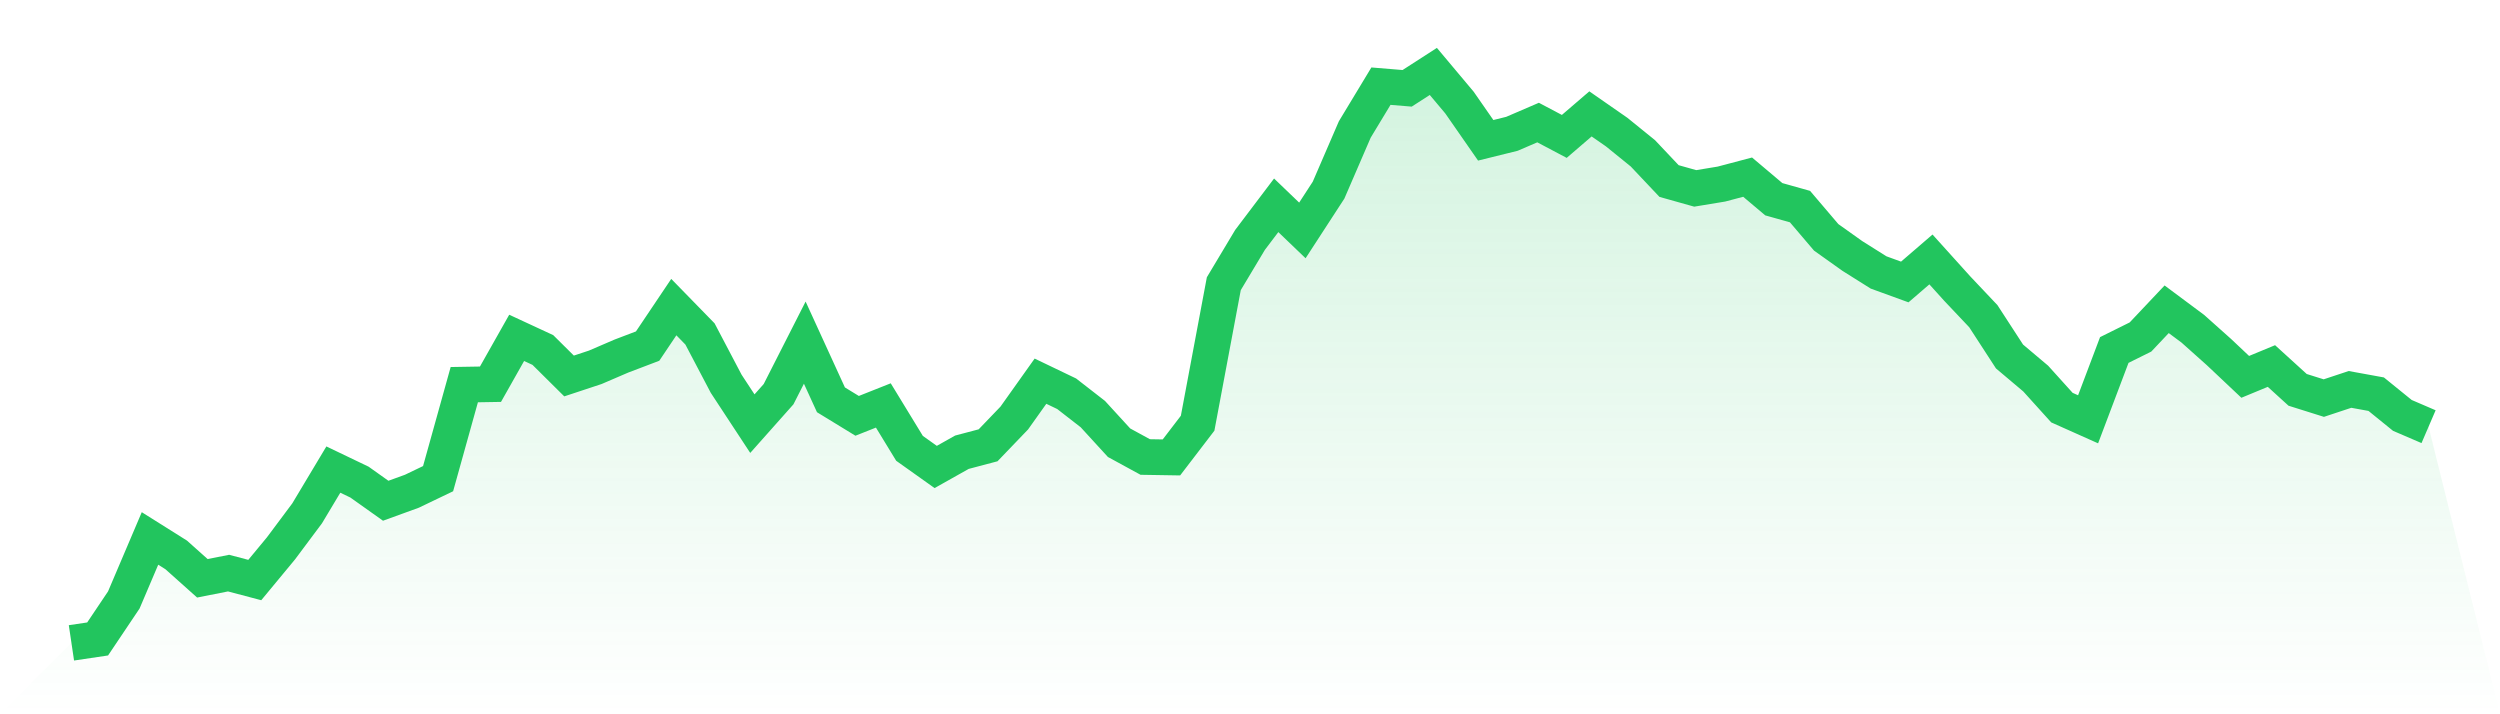
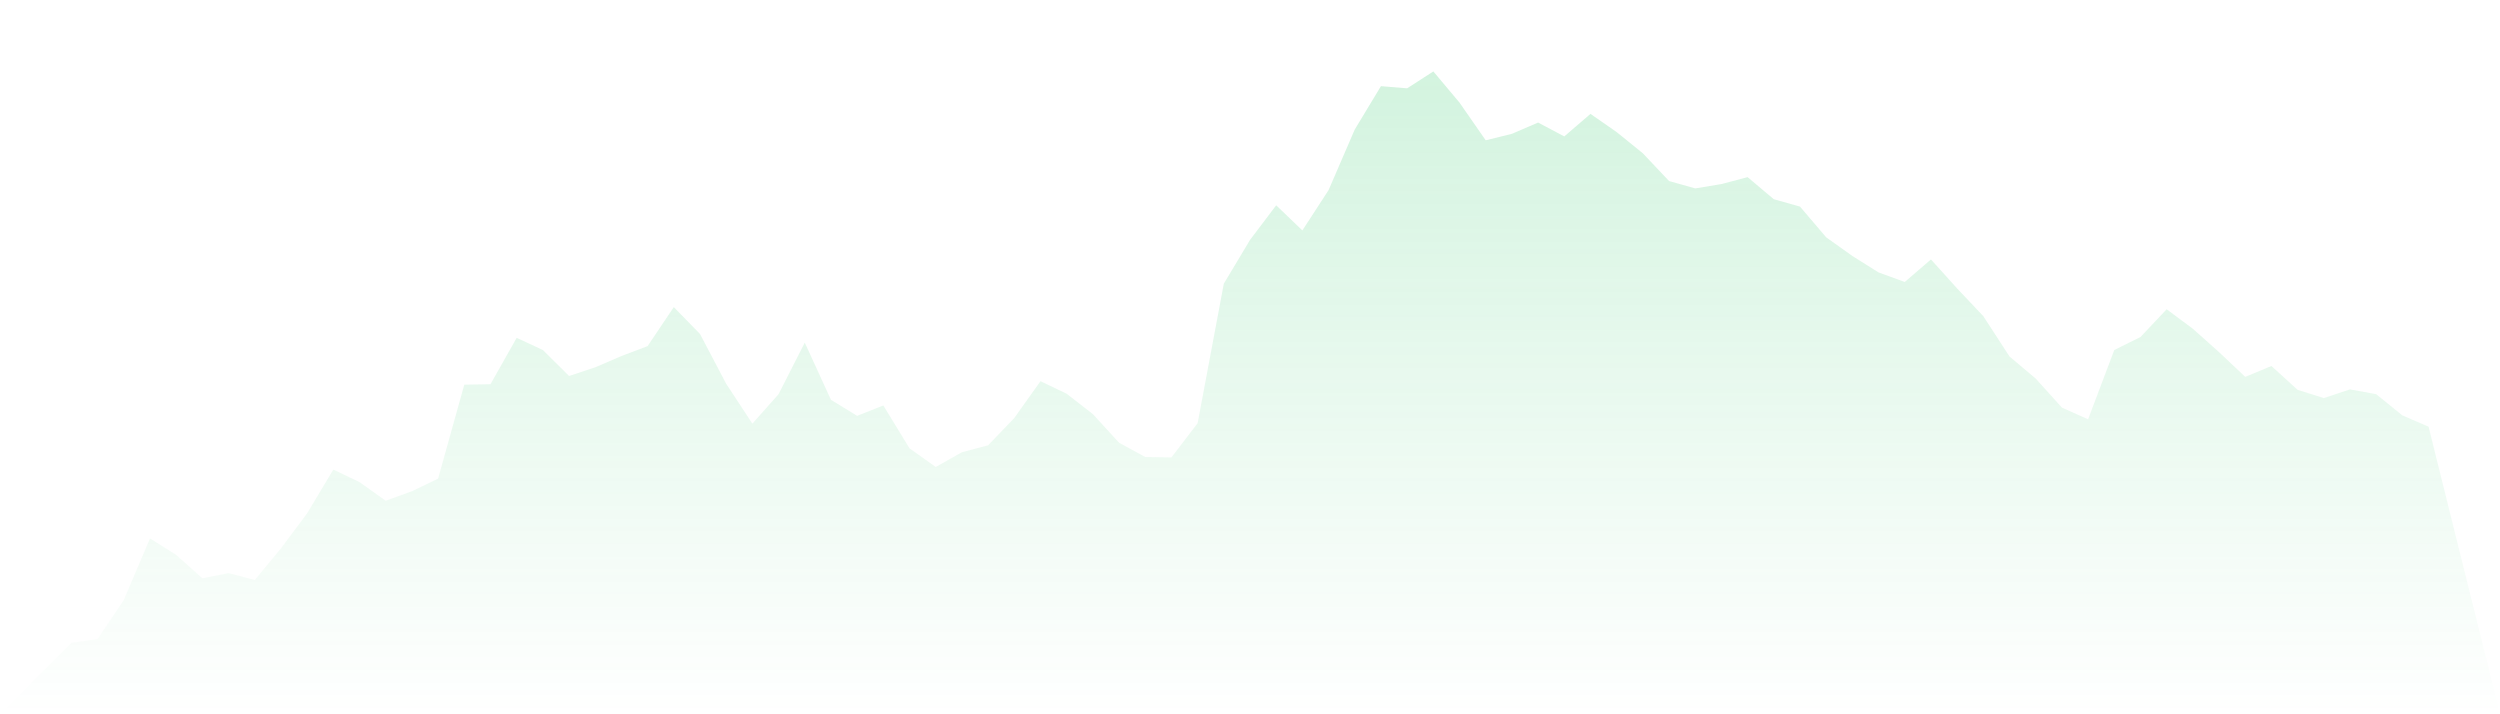
<svg xmlns="http://www.w3.org/2000/svg" viewBox="0 0 140 40">
  <defs>
    <linearGradient id="gradient" x1="0" x2="0" y1="0" y2="1">
      <stop offset="0%" stop-color="#22c55e" stop-opacity="0.2" />
      <stop offset="100%" stop-color="#22c55e" stop-opacity="0" />
    </linearGradient>
  </defs>
  <path d="M4,36 L4,36 L5.467,35.782 L6.933,33.598 L8.4,30.153 L9.867,31.075 L11.333,32.385 L12.8,32.094 L14.267,32.482 L15.733,30.711 L17.2,28.746 L18.667,26.296 L20.133,26.999 L21.6,28.042 L23.067,27.509 L24.533,26.805 L26,21.541 L27.467,21.516 L28.933,18.92 L30.4,19.6 L31.867,21.055 L33.333,20.57 L34.8,19.939 L36.267,19.381 L37.733,17.198 L39.2,18.702 L40.667,21.492 L42.133,23.724 L43.6,22.074 L45.067,19.187 L46.533,22.39 L48,23.287 L49.467,22.705 L50.933,25.107 L52.4,26.15 L53.867,25.325 L55.333,24.937 L56.8,23.409 L58.267,21.346 L59.733,22.05 L61.2,23.19 L62.667,24.792 L64.133,25.592 L65.6,25.616 L67.067,23.7 L68.533,15.888 L70,13.437 L71.467,11.497 L72.933,12.904 L74.4,10.647 L75.867,7.251 L77.333,4.825 L78.8,4.946 L80.267,4 L81.733,5.747 L83.2,7.857 L84.667,7.494 L86.133,6.863 L87.6,7.639 L89.067,6.378 L90.533,7.397 L92,8.585 L93.467,10.138 L94.933,10.55 L96.4,10.308 L97.867,9.92 L99.333,11.157 L100.8,11.569 L102.267,13.292 L103.733,14.335 L105.2,15.257 L106.667,15.791 L108.133,14.529 L109.6,16.155 L111.067,17.707 L112.533,19.964 L114,21.201 L115.467,22.826 L116.933,23.481 L118.4,19.6 L119.867,18.872 L121.333,17.319 L122.8,18.411 L124.267,19.721 L125.733,21.104 L127.2,20.497 L128.667,21.832 L130.133,22.293 L131.6,21.807 L133.067,22.074 L134.533,23.263 L136,23.894 L140,40 L0,40 z" fill="url(#gradient)" />
-   <path d="M4,36 L4,36 L5.467,35.782 L6.933,33.598 L8.4,30.153 L9.867,31.075 L11.333,32.385 L12.8,32.094 L14.267,32.482 L15.733,30.711 L17.2,28.746 L18.667,26.296 L20.133,26.999 L21.6,28.042 L23.067,27.509 L24.533,26.805 L26,21.541 L27.467,21.516 L28.933,18.92 L30.4,19.6 L31.867,21.055 L33.333,20.57 L34.8,19.939 L36.267,19.381 L37.733,17.198 L39.2,18.702 L40.667,21.492 L42.133,23.724 L43.6,22.074 L45.067,19.187 L46.533,22.39 L48,23.287 L49.467,22.705 L50.933,25.107 L52.4,26.15 L53.867,25.325 L55.333,24.937 L56.8,23.409 L58.267,21.346 L59.733,22.05 L61.2,23.19 L62.667,24.792 L64.133,25.592 L65.6,25.616 L67.067,23.7 L68.533,15.888 L70,13.437 L71.467,11.497 L72.933,12.904 L74.4,10.647 L75.867,7.251 L77.333,4.825 L78.8,4.946 L80.267,4 L81.733,5.747 L83.2,7.857 L84.667,7.494 L86.133,6.863 L87.6,7.639 L89.067,6.378 L90.533,7.397 L92,8.585 L93.467,10.138 L94.933,10.55 L96.4,10.308 L97.867,9.92 L99.333,11.157 L100.8,11.569 L102.267,13.292 L103.733,14.335 L105.2,15.257 L106.667,15.791 L108.133,14.529 L109.6,16.155 L111.067,17.707 L112.533,19.964 L114,21.201 L115.467,22.826 L116.933,23.481 L118.4,19.6 L119.867,18.872 L121.333,17.319 L122.8,18.411 L124.267,19.721 L125.733,21.104 L127.2,20.497 L128.667,21.832 L130.133,22.293 L131.6,21.807 L133.067,22.074 L134.533,23.263 L136,23.894" fill="none" stroke="#22c55e" stroke-width="2" />
</svg>